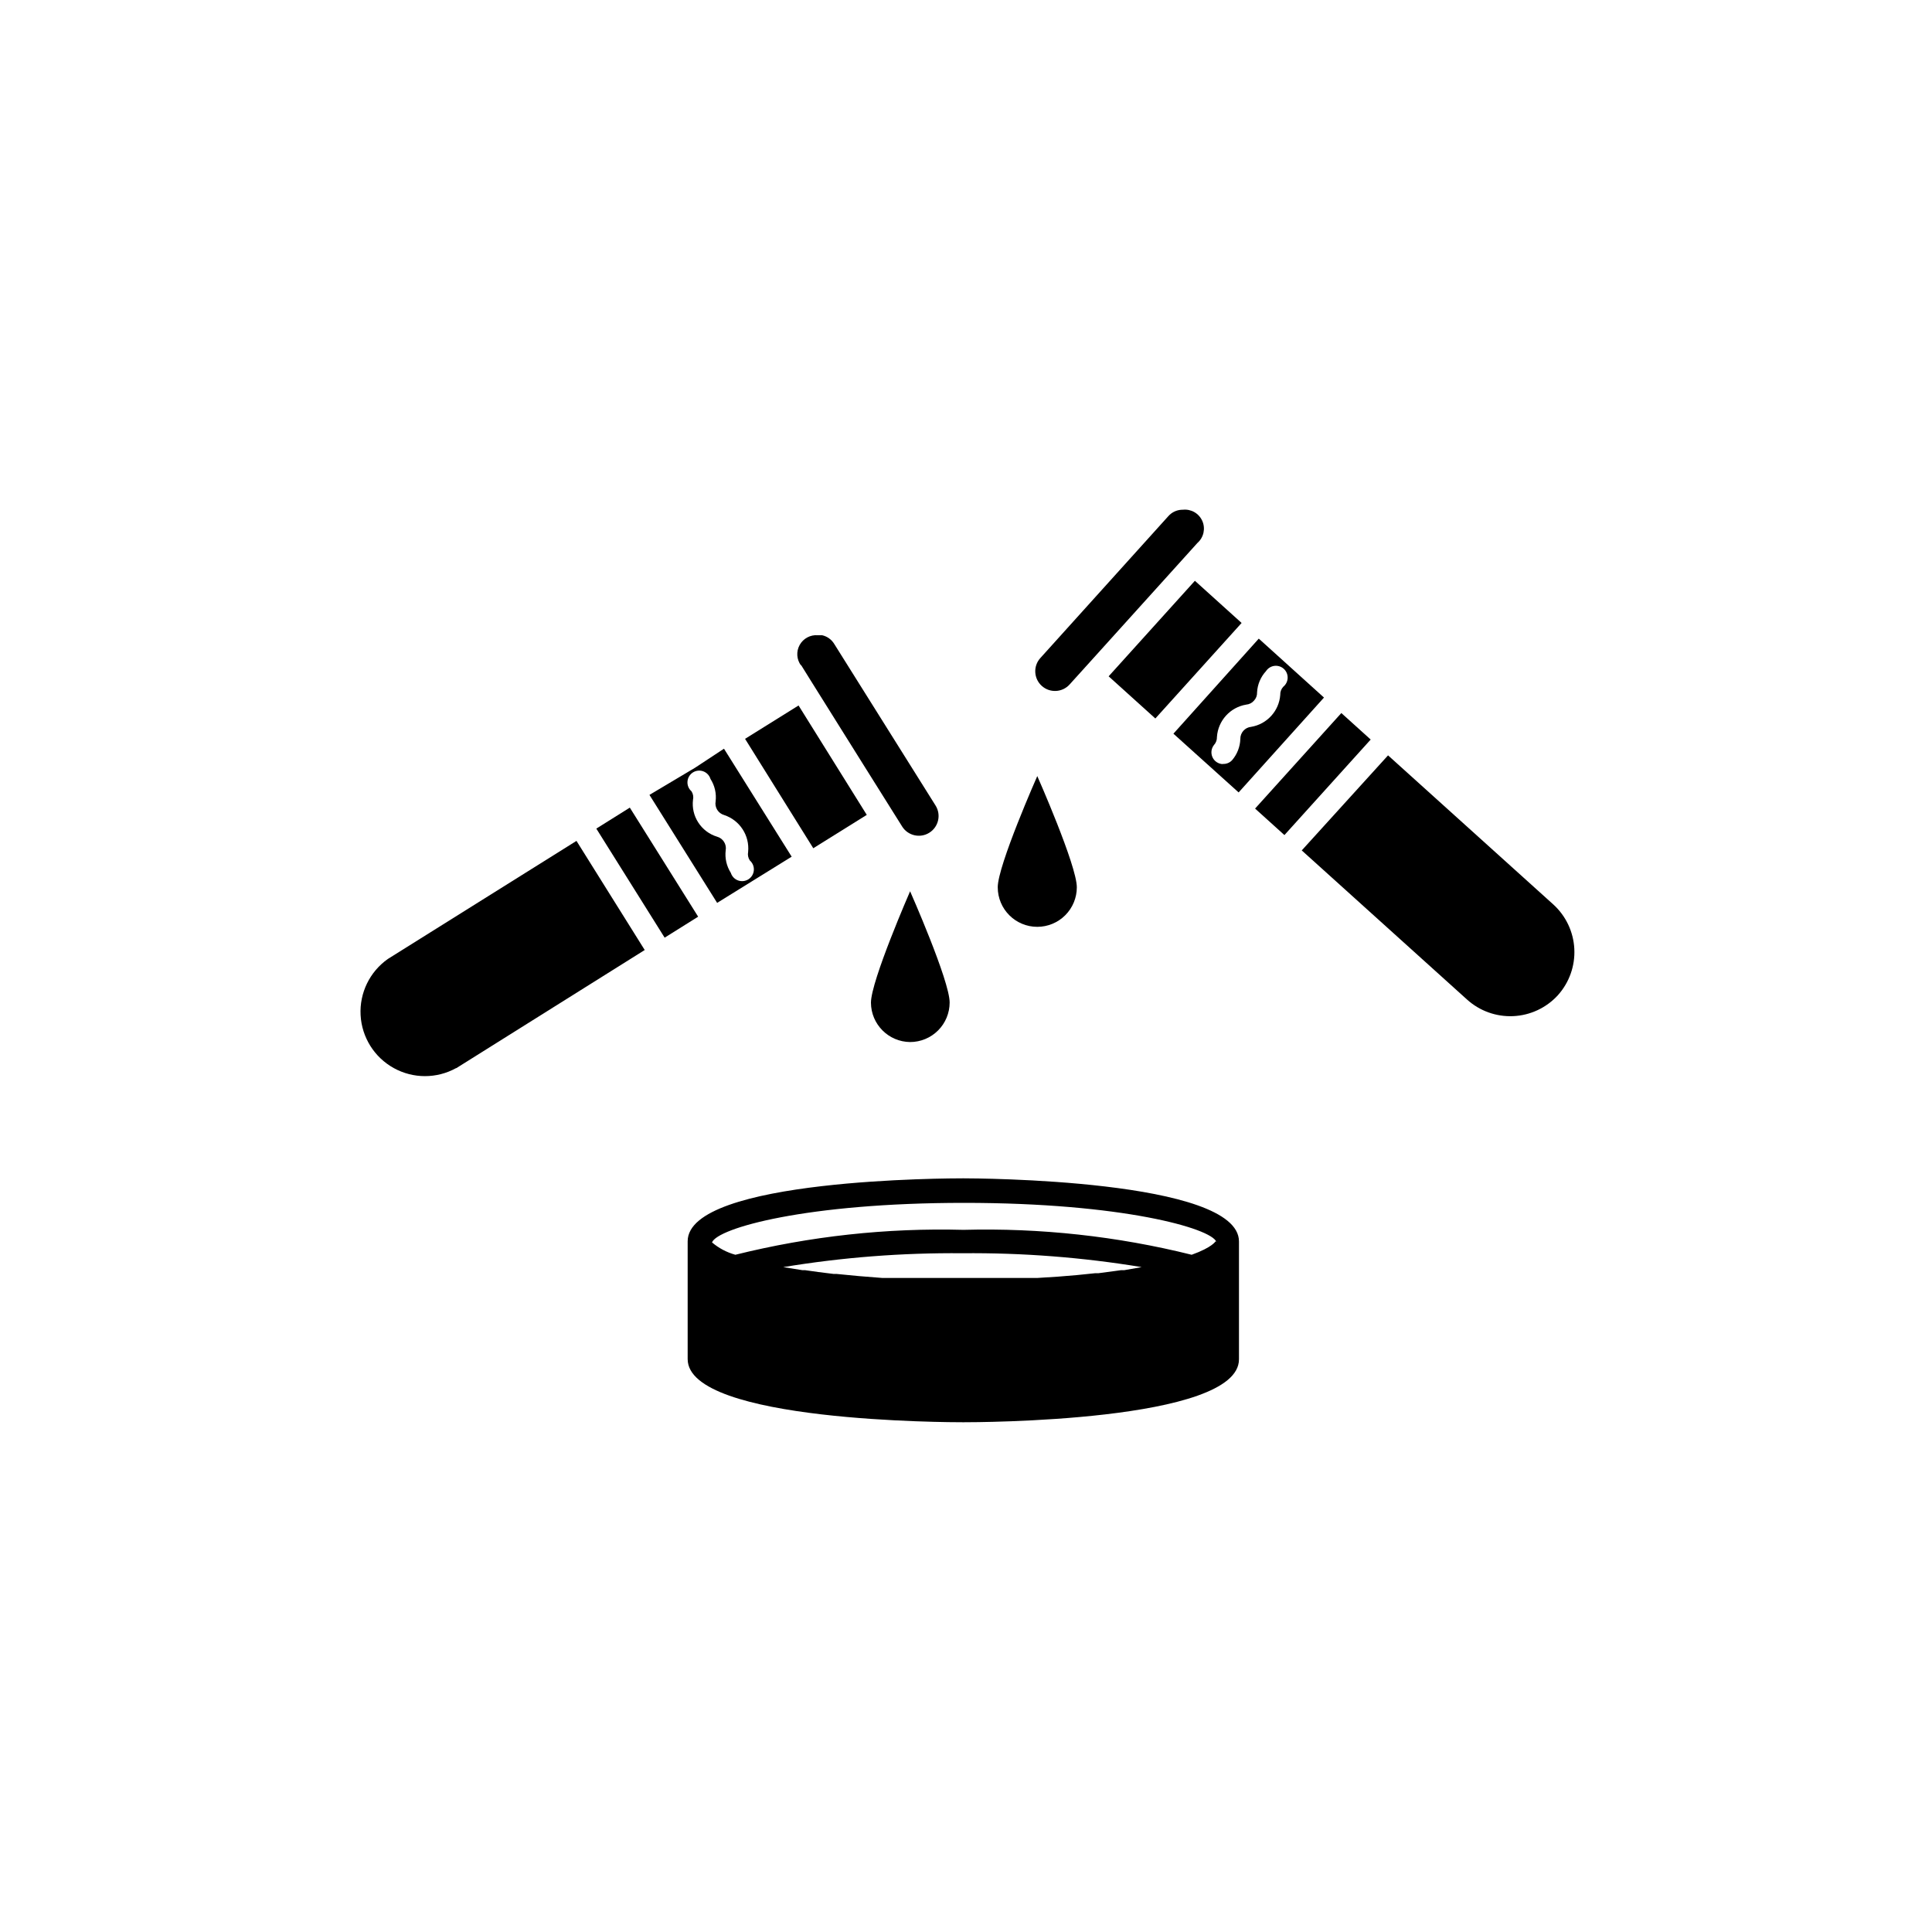
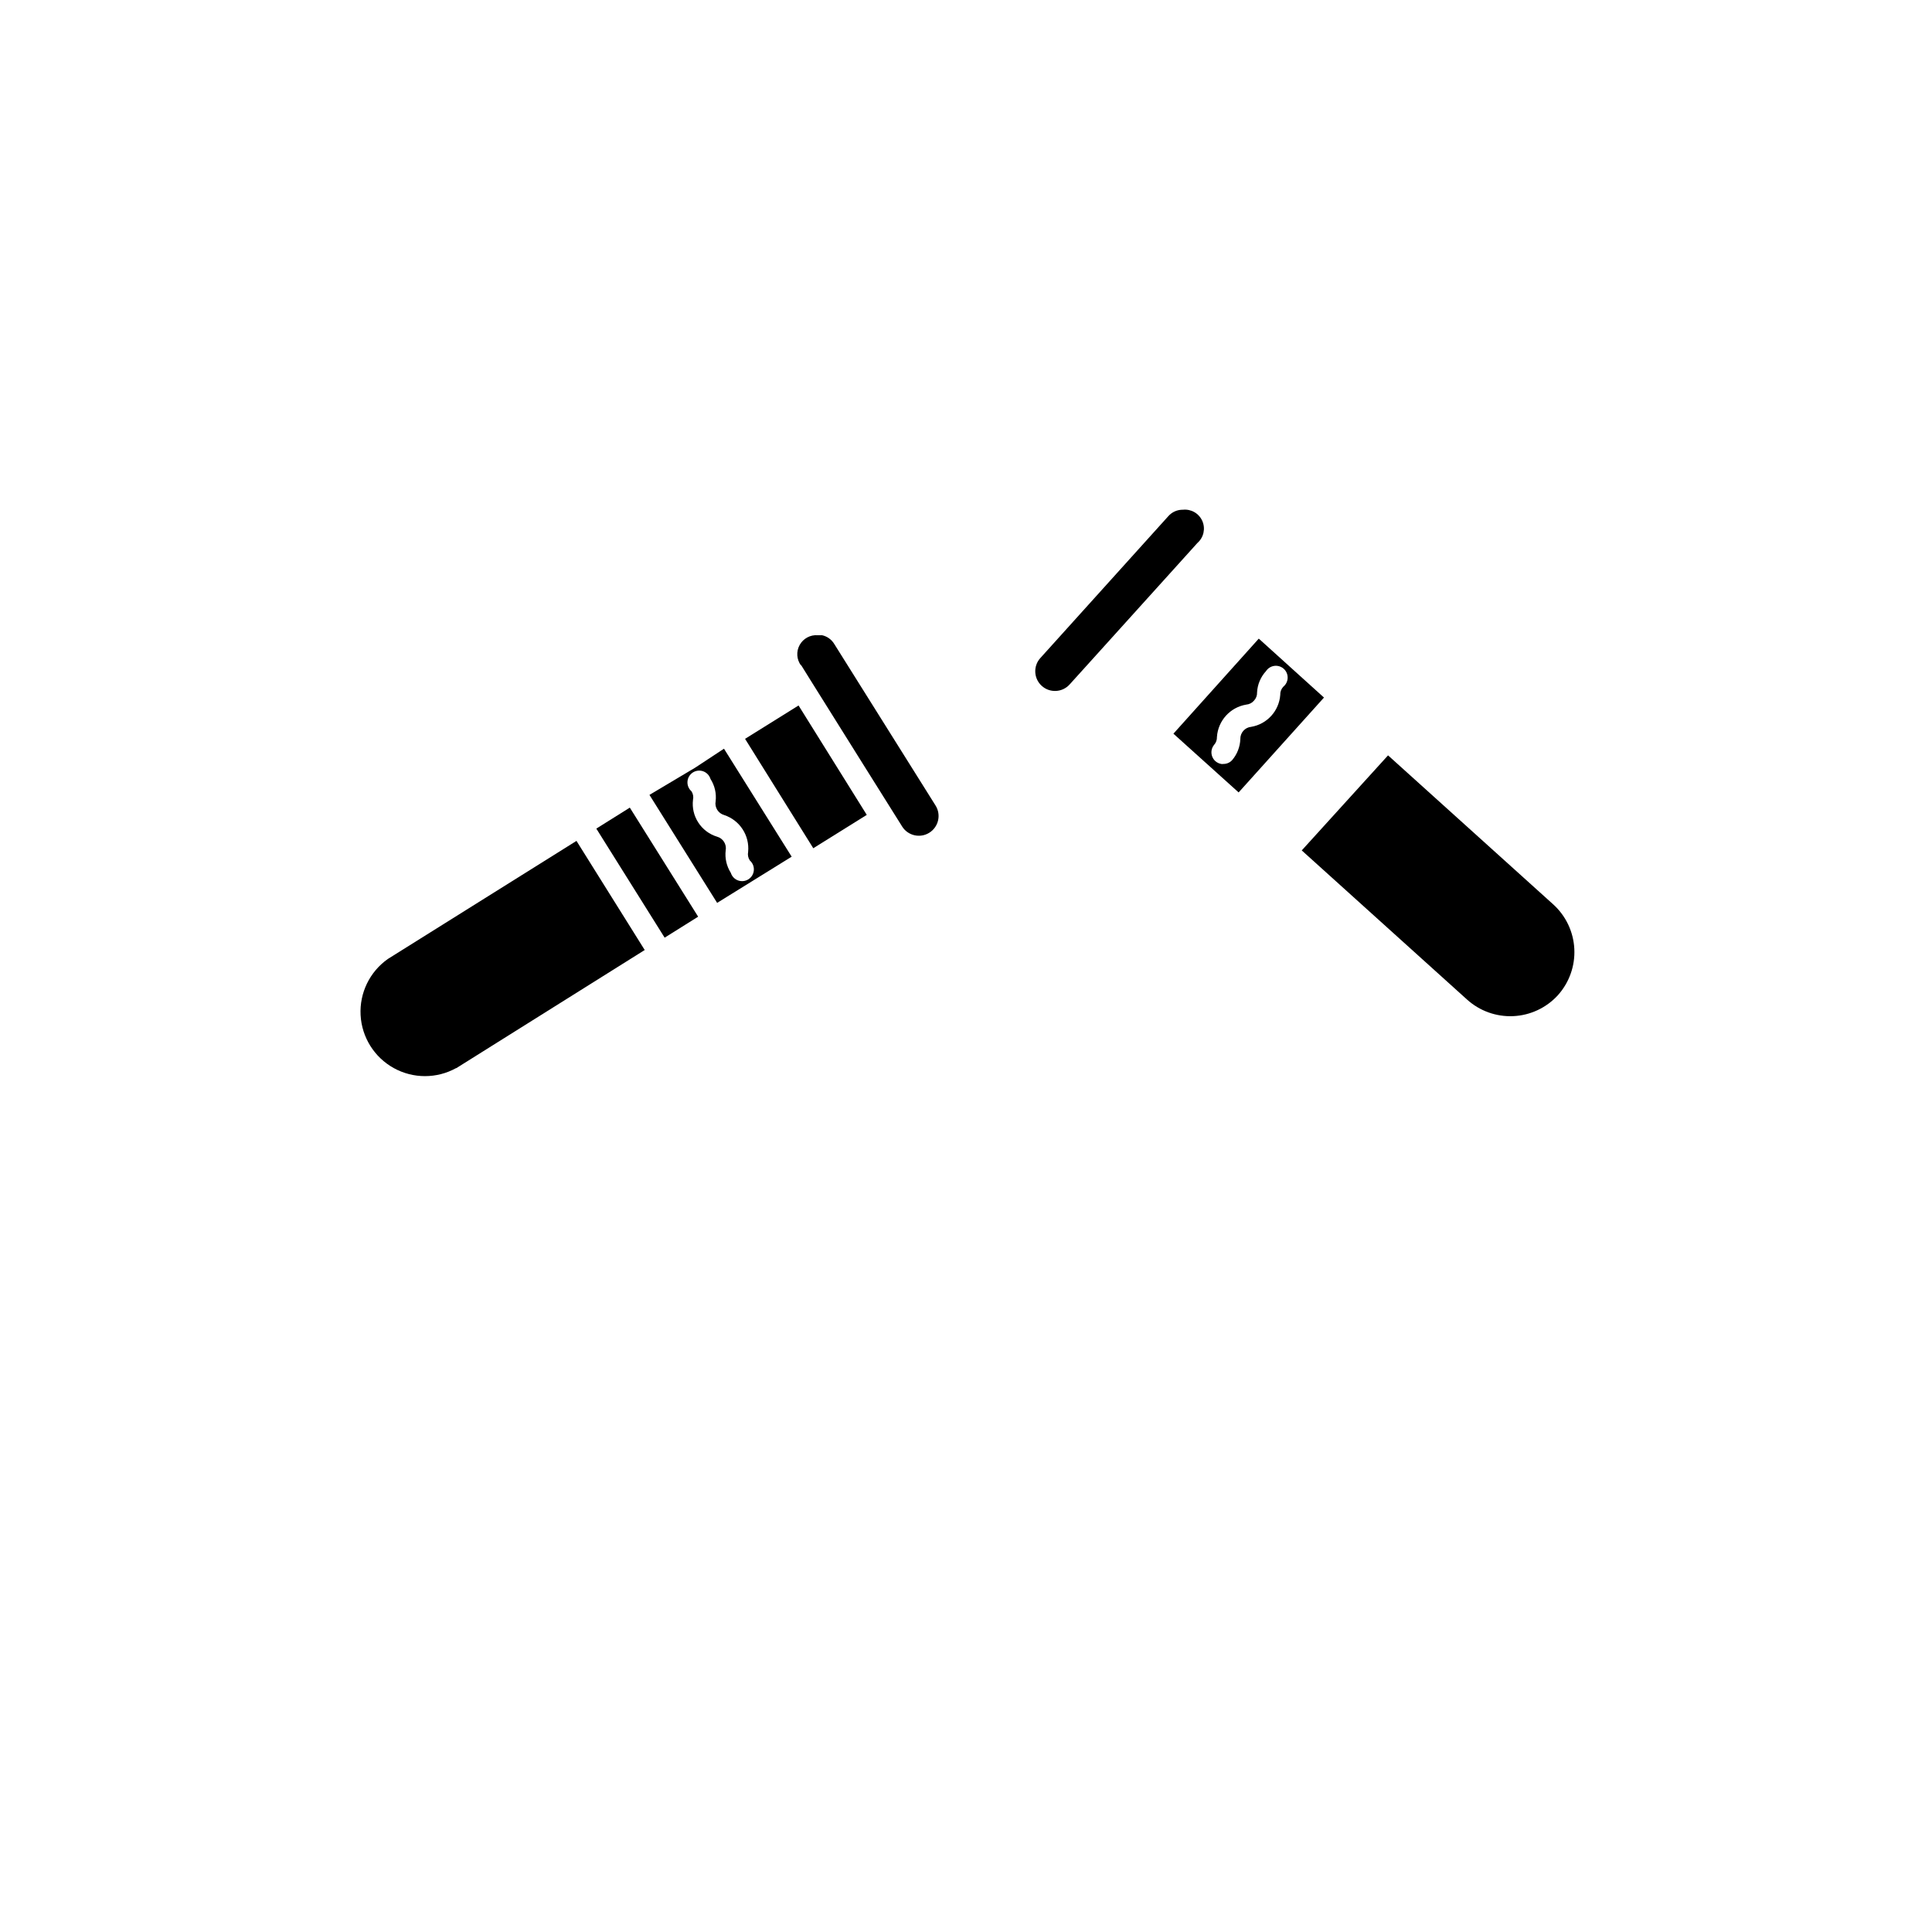
<svg xmlns="http://www.w3.org/2000/svg" fill="#000000" width="800px" height="800px" version="1.1" viewBox="144 144 512 512">
  <g>
    <path d="m556.84 407.76c3.023-3.359 4.598-7.777 4.371-12.293-0.227-4.512-2.234-8.754-5.582-11.789l-43.781-39.5-22.871 25.191 43.781 39.5c3.344 3.035 7.754 4.625 12.27 4.418 4.512-0.207 8.762-2.195 11.812-5.527z" />
-     <path d="m418.89 389.62c2.781 0 5.445-1.105 7.41-3.07 1.965-1.965 3.07-4.629 3.07-7.41 0-5.793-10.48-29.473-10.48-29.473s-10.48 23.68-10.48 29.473h0.004c0 5.789 4.691 10.48 10.477 10.48z" />
-     <path d="m476.61 358.28 22.859-25.316 7.777 7.023-22.859 25.316z" />
-     <path d="m437.8 323.23 22.859-25.316 12.379 11.176-22.859 25.316z" />
    <path d="m494.87 328.86-17.281-15.617-22.621 25.191 17.281 15.566zm-26.852 17.633h-0.004c-1.164-0.055-2.203-0.754-2.688-1.812-0.488-1.059-0.344-2.305 0.371-3.223 0.547-0.59 0.836-1.367 0.805-2.168 0.293-4.309 3.504-7.852 7.762-8.562 0.801-0.066 1.543-0.445 2.062-1.059 0.551-0.586 0.844-1.367 0.809-2.168 0.105-2.098 0.945-4.094 2.367-5.641 0.5-0.766 1.305-1.277 2.211-1.395 0.906-0.117 1.82 0.168 2.496 0.777 0.68 0.613 1.055 1.488 1.031 2.402-0.023 0.914-0.445 1.77-1.152 2.344-0.551 0.586-0.844 1.367-0.809 2.168-0.312 4.258-3.496 7.754-7.707 8.465-1.652 0.156-2.906 1.562-2.871 3.223-0.066 2.055-0.832 4.027-2.168 5.594-0.637 0.707-1.566 1.078-2.519 1.008z" />
    <path d="m356.27 320.2 2.57 4.133 14.156 22.621 10.078 16.07h-0.004c1.531 2.449 4.758 3.191 7.203 1.66 2.449-1.527 3.195-4.754 1.664-7.203l-26.852-42.824c-0.715-1.18-1.879-2.019-3.227-2.316h-1.16 0.004c-1.965-0.148-3.832 0.863-4.785 2.586-0.953 1.719-0.816 3.84 0.352 5.426z" />
    <path d="m458.09 291.48 3.273-3.629 0.004 0.004c1.641-1.461 2.144-3.82 1.246-5.824s-2.992-3.195-5.176-2.941h-0.254c-1.375 0.055-2.668 0.676-3.574 1.711l-33.906 37.586c-1.938 2.141-1.766 5.445 0.375 7.379 2.144 1.934 5.449 1.766 7.383-0.379l4.785-5.289z" />
    <path d="m341.45 339.8 14.176-8.84 18.078 28.992-14.176 8.84z" />
-     <path d="m385.19 420.15c2.777 0 5.445-1.105 7.41-3.07 1.965-1.965 3.066-4.633 3.066-7.41 0-5.793-10.48-29.473-10.48-29.473 0.004 0-10.375 23.73-10.375 29.523 0.027 5.727 4.648 10.375 10.379 10.43z" />
-     <path d="m399.29 456.27c-2.973 0-73.051 0-73.051 16.676v31.234c0 16.73 70.078 16.73 73.051 16.73 2.973 0 73.051 0 73.051-16.676v-31.234c0-16.527-70.078-16.73-73.051-16.73zm42.672 24.336h-0.855l-1.812 0.25-4.18 0.555h-0.855c-3.125 0.352-6.398 0.656-9.773 0.906l-5.543 0.352h-41.16c-4.18-0.301-8.211-0.656-12.043-1.059h-0.805l-4.031-0.504-3.582-0.5h-0.707l-5.039-0.805 0.004-0.004c15.684-2.59 31.562-3.82 47.461-3.676 15.91-0.145 31.805 1.086 47.508 3.676zm24.184-7.656s-0.855 1.613-6.348 3.578v-0.004c-19.762-4.922-40.098-7.141-60.457-6.602-20.359-0.543-40.695 1.68-60.457 6.602-2.281-0.625-4.394-1.742-6.195-3.273 1.461-3.777 24.887-10.48 66.805-10.48 41.918 0 65.496 6.75 66.855 10.328z" />
    <path d="m302.03 363.59 8.879-5.562 18.109 28.902-8.879 5.562z" />
    <path d="m264.88 427.1 49.977-31.336-18.086-28.918-49.977 31.285c-4.812 3.387-7.547 9.008-7.234 14.883 0.316 5.875 3.629 11.176 8.777 14.027 5.144 2.856 11.395 2.859 16.543 0.012z" />
    <path d="m353.8 371.03-17.938-28.617-7.656 5.039-12.094 7.203 17.938 28.617zm-24.789-9.117v-0.004c-1.129-1.762-1.609-3.863-1.359-5.945 0.176-0.777 0.031-1.594-0.402-2.266-0.738-0.645-1.133-1.598-1.062-2.574 0.066-0.977 0.59-1.867 1.41-2.398 0.824-0.535 1.848-0.652 2.769-0.32 0.918 0.336 1.629 1.082 1.918 2.016 1.133 1.766 1.613 3.867 1.363 5.945-0.297 1.613 0.688 3.188 2.266 3.629 4.144 1.371 6.781 5.43 6.348 9.773-0.156 0.785 0.008 1.602 0.453 2.266 0.738 0.645 1.133 1.598 1.062 2.574-0.066 0.98-0.59 1.867-1.414 2.402-0.82 0.531-1.844 0.648-2.766 0.316s-1.633-1.082-1.922-2.016c-1.125-1.766-1.605-3.867-1.359-5.945 0.297-1.613-0.688-3.188-2.266-3.629-2.086-0.629-3.875-1.988-5.039-3.828z" />
  </g>
</svg>